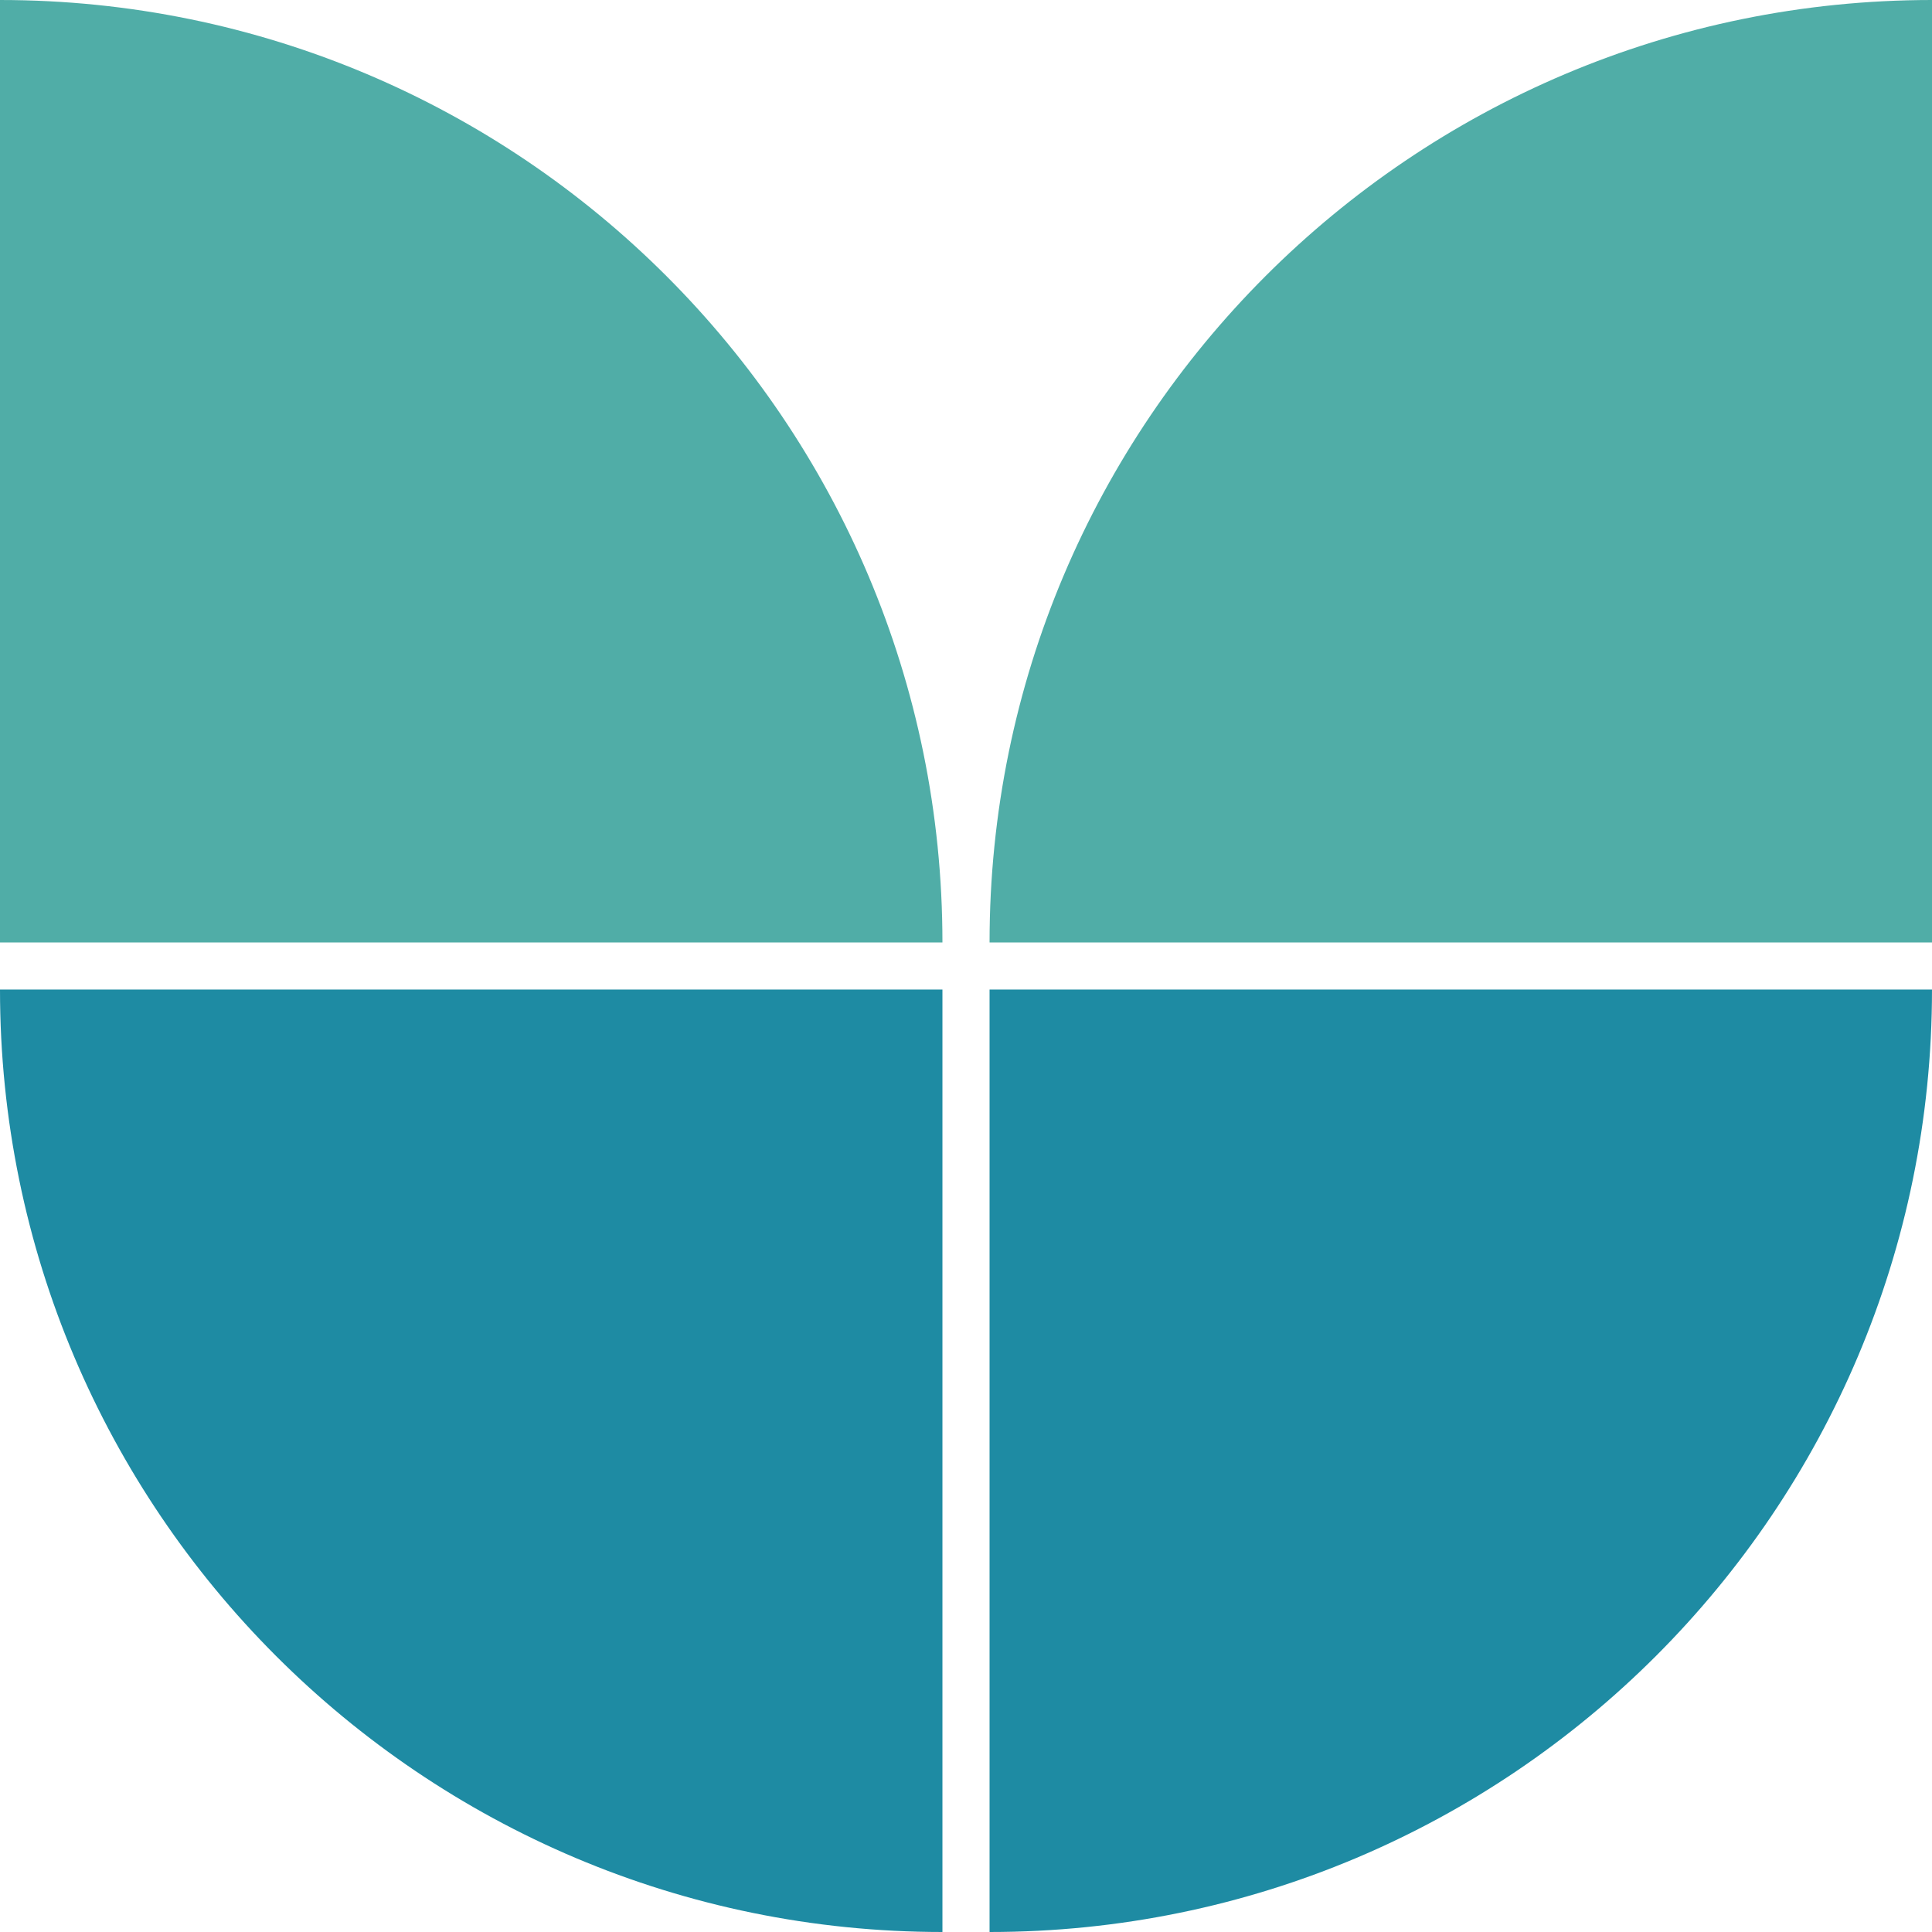
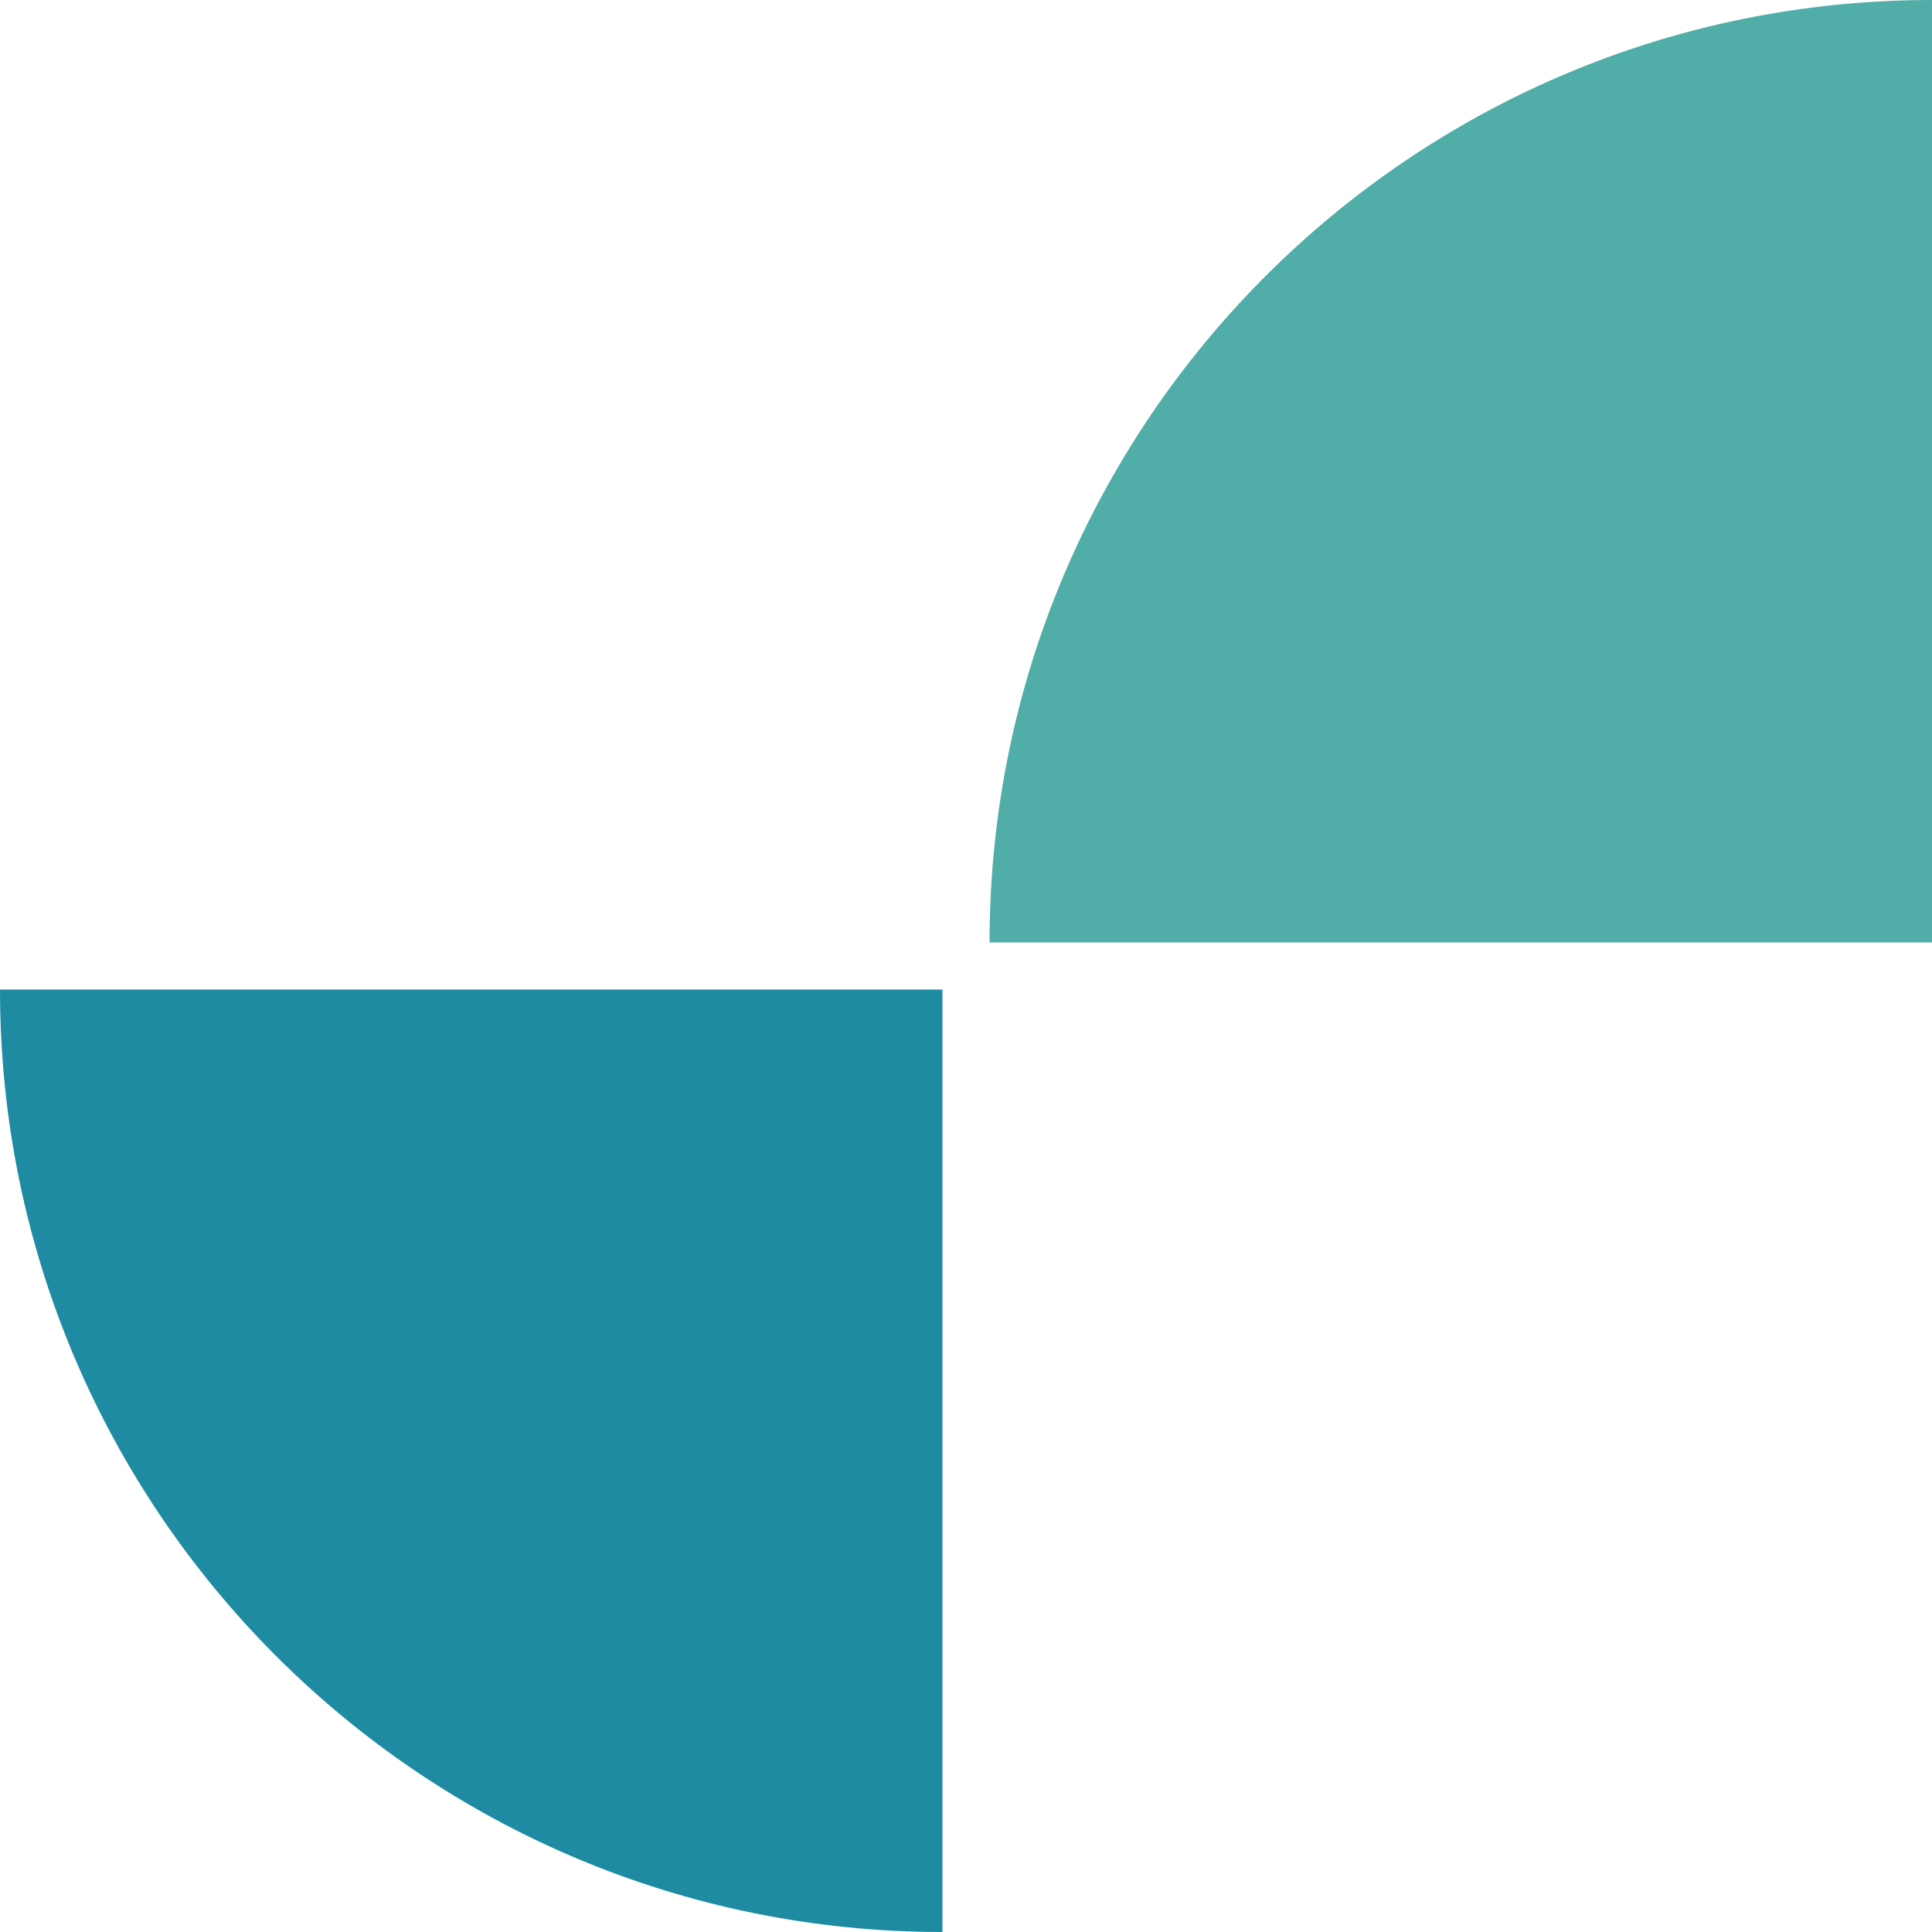
<svg xmlns="http://www.w3.org/2000/svg" id="Layer_2" viewBox="0 0 615 615">
  <defs>
    <style>.cls-1{fill:#50ada7;}.cls-2{fill:#1e8ba3;}</style>
  </defs>
  <g id="Pattern_Tile">
-     <path class="cls-2" d="m315,315h300c0,165.69-134.31,300-300,300v-300Z" />
    <path class="cls-2" d="m300,315v300C134.31,615,0,480.69,0,315h300Z" />
    <path class="cls-1" d="m615,300h-300C315,134.31,449.31,0,615,0v300Z" />
-     <path class="cls-1" d="m0,300V0c165.69,0,300,134.31,300,300H0Z" />
  </g>
</svg>